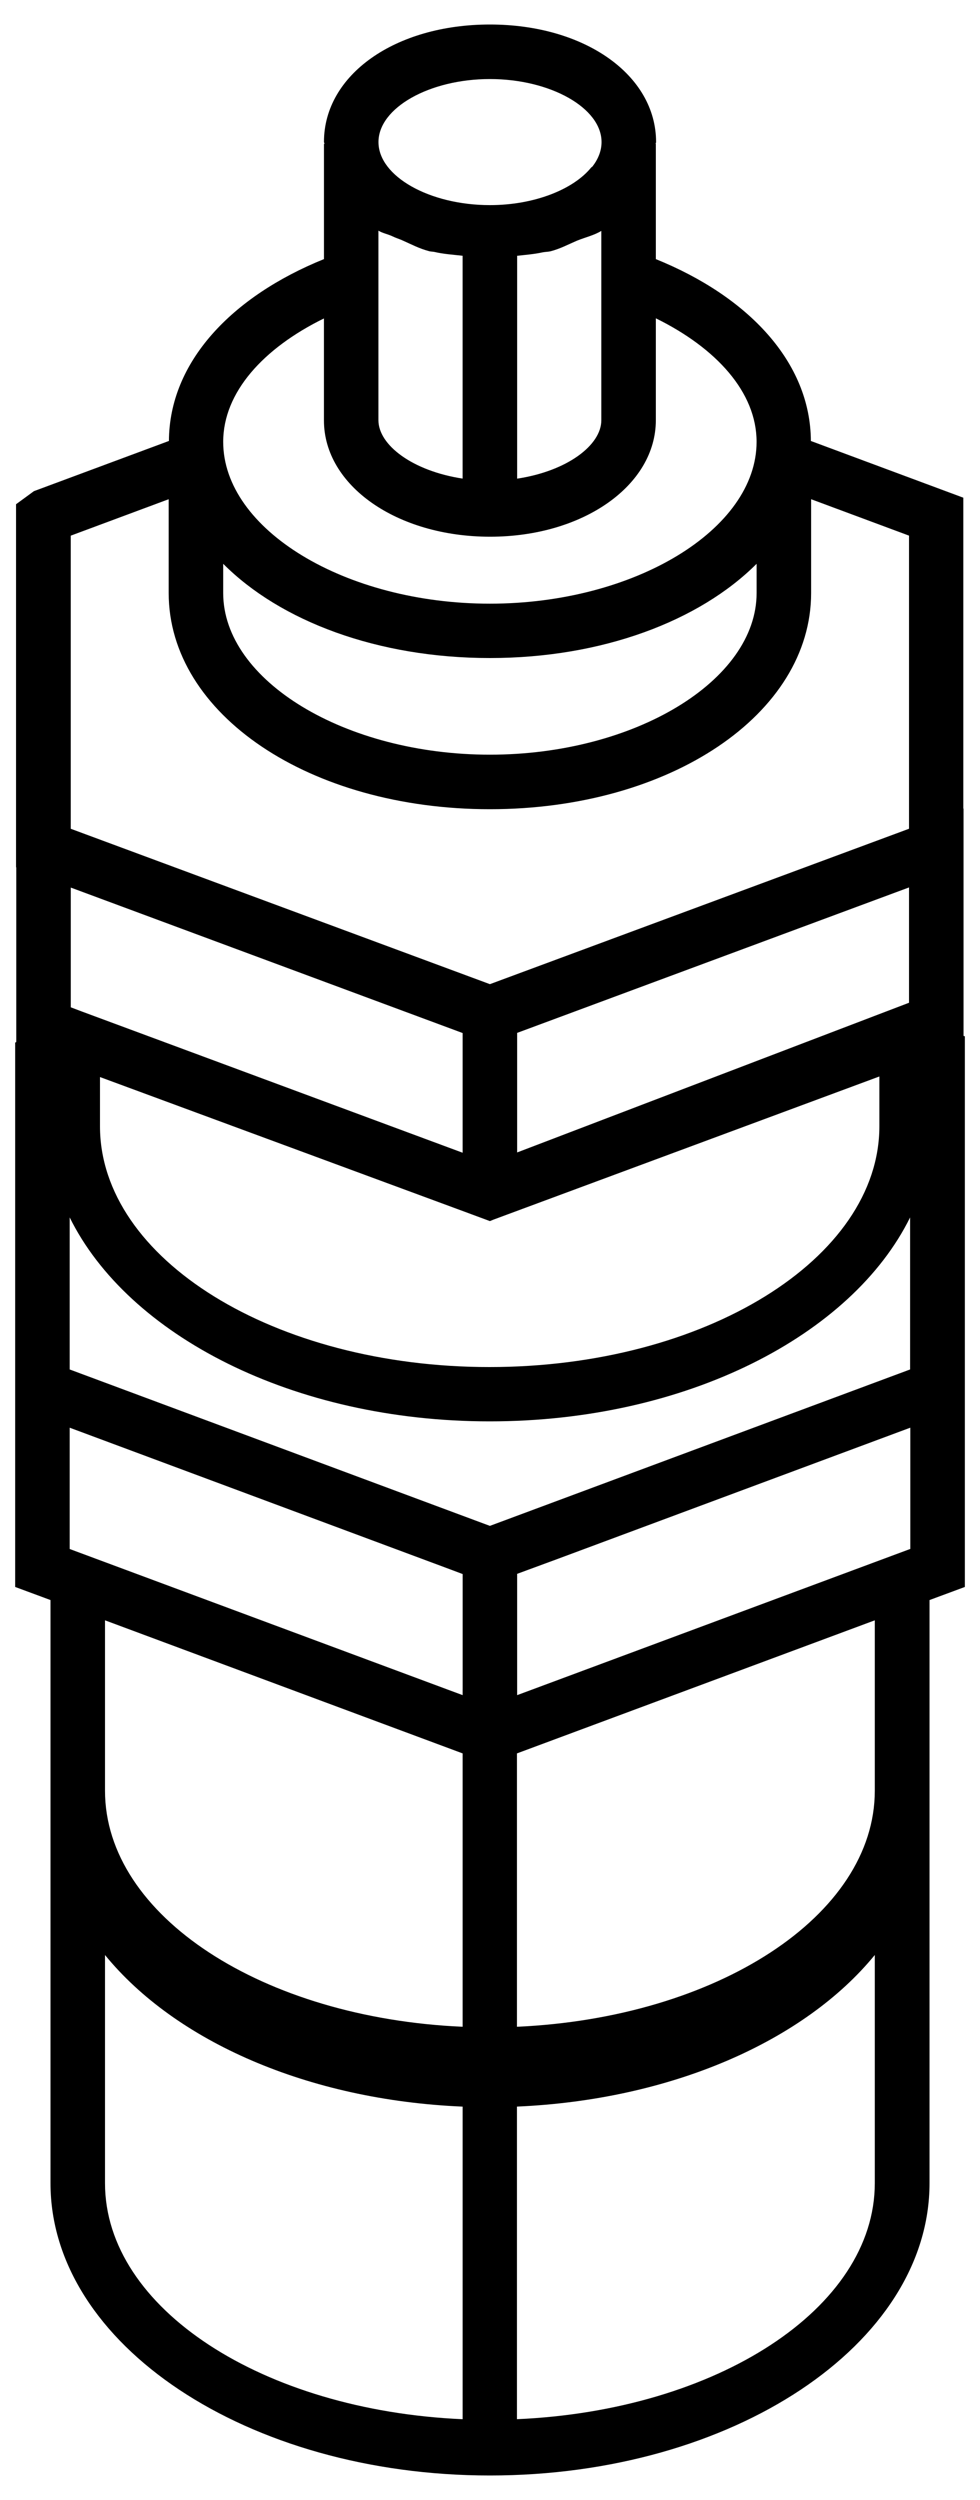
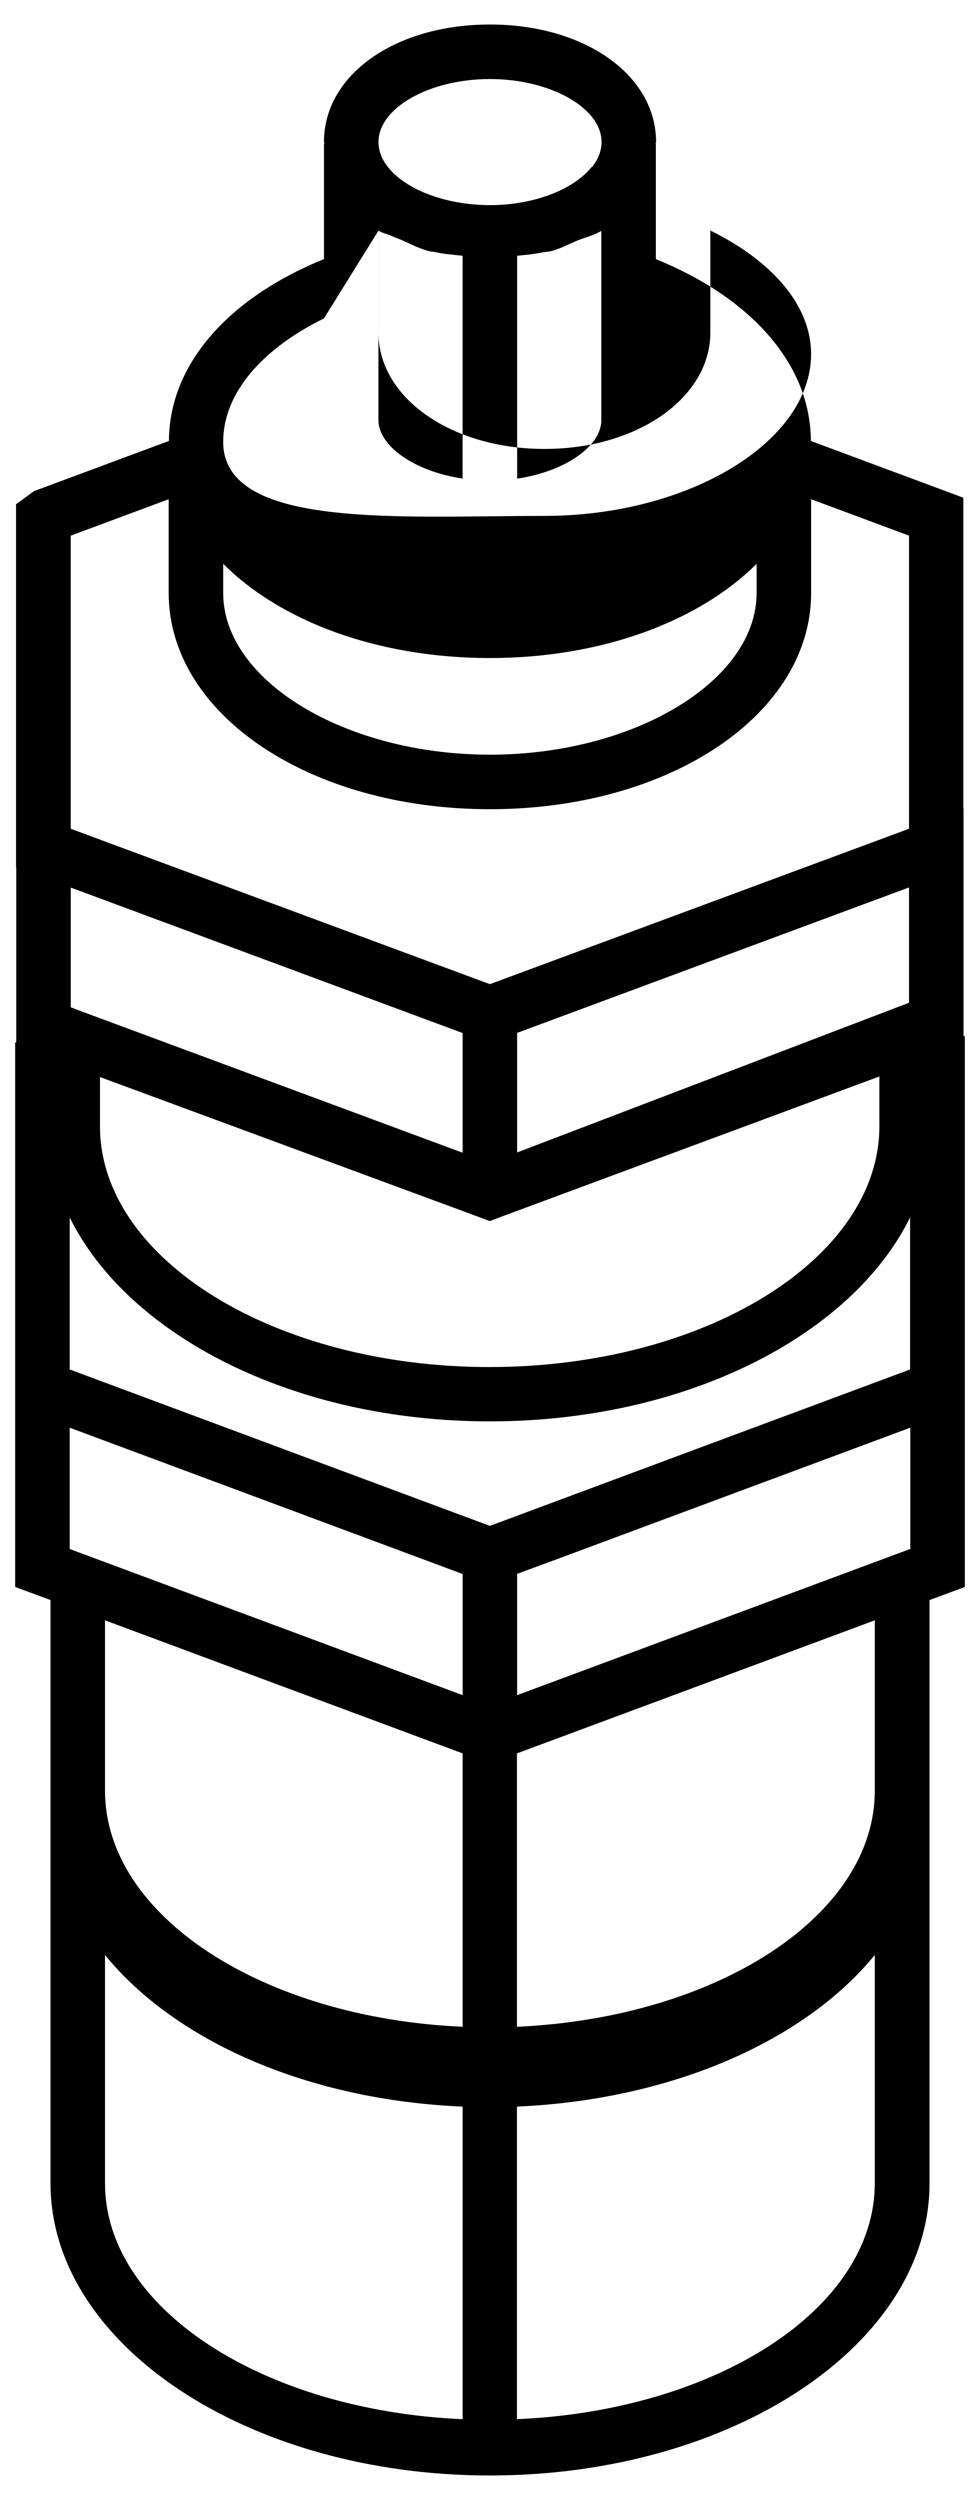
<svg xmlns="http://www.w3.org/2000/svg" version="1.1" id="Livello_1" x="0px" y="0px" viewBox="0 0 40 102" style="enable-background:new 0 0 40 102;" xml:space="preserve">
-   <path d="M39.328,42.264v-9.275l-0.009,0.003V20.306l-6.222-2.314c-0.015-3.225-2.567-5.898-6.328-7.42V5.869h-0.01 c0.001-0.026,0.02-0.046,0.02-0.071C26.778,3.056,23.859,1,19.996,1s-6.773,2.048-6.773,4.789c0,0.029,0.021,0.051,0.022,0.08 h-0.022v4.702c-3.762,1.522-6.314,4.195-6.328,7.42l-5.51,2.048l-0.73,0.534v14.811l0.009,0.003v7.126L0.619,42.54v12.506v2.376 v7.326l1.442,0.534v7.779v1.068v14.945C2.06,95.651,10.107,101,19.996,101c9.898,0,17.944-5.349,17.944-11.927V74.129v-1.068v-7.779 l1.442-0.534v-7.326v-2.376V42.282L39.328,42.264z M24.544,12.099v5.047c0,1.014-1.387,2.073-3.436,2.383v-9.093 c0.351-0.039,0.709-0.067,1.037-0.14c0.108-0.022,0.225-0.019,0.331-0.045c0.399-0.105,0.718-0.279,1.073-0.431 c0.332-0.135,0.711-0.222,0.995-0.4v0.338V12.099z M19.996,3.225c2.465,0,4.557,1.175,4.557,2.572c0,0.348-0.131,0.682-0.364,0.988 c-0.015,0.021-0.049,0.036-0.065,0.056c-0.727,0.889-2.319,1.528-4.128,1.528c-2.465,0-4.548-1.175-4.548-2.572 C15.447,4.4,17.53,3.225,19.996,3.225z M15.447,9.411c0.163,0.103,0.392,0.143,0.572,0.231c-0.001,0-0.002,0-0.002,0 c0.002,0.001,0.004,0.001,0.005,0.001c0.117,0.058,0.249,0.099,0.373,0.151c0.371,0.163,0.709,0.347,1.129,0.457 c0.067,0.016,0.14,0.014,0.208,0.028c0.361,0.086,0.76,0.112,1.15,0.156v9.092c-2.048-0.313-3.436-1.37-3.436-2.382v-5.038v-2.35 V9.411z M13.222,12.992v4.162c0,2.661,2.981,4.744,6.782,4.744c3.792,0,6.765-2.092,6.765-4.753v-4.158 c2.466,1.214,4.112,3.015,4.112,5.039c0,3.578-4.984,6.604-10.886,6.604S9.11,21.605,9.11,18.027 C9.11,16.003,10.756,14.202,13.222,12.992z M9.11,23.003c2.332,2.341,6.302,3.845,10.886,3.845s8.554-1.513,10.886-3.845v1.192 c0,3.578-4.984,6.596-10.886,6.596S9.11,27.773,9.11,24.196V23.003z M6.885,20.368v3.827c0,4.949,5.759,8.821,13.111,8.821 s13.111-3.881,13.111-8.821v-3.827l3.996,1.486v11.959l-17.107,6.341L2.888,33.814V21.855L6.885,20.368z M18.963,49.438l1.033,0.383 l0.151-0.062l15.746-5.839v2.03c0,5.411-7.138,9.826-15.915,9.826c-8.767,0-15.897-4.406-15.897-9.826v-2.003H4.09L18.963,49.438z M21.108,47.02v-4.878l15.995-5.935v4.705L21.108,47.02z M18.883,42.148v4.884L6.529,42.451l-3.195-1.184l-0.445-0.169v-4.885 L18.883,42.148z M18.883,98.704c-8.135-0.356-14.597-4.512-14.597-9.63v-9.31c2.866,3.516,8.278,5.919,14.597,6.186V98.704z M18.883,82.692c-8.135-0.356-14.597-4.513-14.597-9.631v-6.952l14.597,5.43V82.692z M18.883,68.931v0.231L2.844,63.199V58.25 l15.568,5.794l0.472,0.178V68.931z M2.844,55.874V49.67c2.377,4.815,9.124,8.322,17.143,8.322c8.028,0,14.784-3.507,17.16-8.322 v6.204l-17.152,6.382L2.844,55.874z M35.706,89.073c0,5.118-6.462,9.275-14.606,9.63V85.949c6.319-0.276,11.74-2.679,14.606-6.186 V89.073z M35.706,73.061c0,5.109-6.462,9.266-14.606,9.631V71.539l14.606-5.43V73.061z M37.156,63.199h-0.009l-16.039,5.963v-0.231 v-4.718l1.691-0.623l14.357-5.341V63.199z" />
+   <path d="M39.328,42.264v-9.275l-0.009,0.003V20.306l-6.222-2.314c-0.015-3.225-2.567-5.898-6.328-7.42V5.869h-0.01 c0.001-0.026,0.02-0.046,0.02-0.071C26.778,3.056,23.859,1,19.996,1s-6.773,2.048-6.773,4.789c0,0.029,0.021,0.051,0.022,0.08 h-0.022v4.702c-3.762,1.522-6.314,4.195-6.328,7.42l-5.51,2.048l-0.73,0.534v14.811l0.009,0.003v7.126L0.619,42.54v12.506v2.376 v7.326l1.442,0.534v7.779v1.068v14.945C2.06,95.651,10.107,101,19.996,101c9.898,0,17.944-5.349,17.944-11.927V74.129v-1.068v-7.779 l1.442-0.534v-7.326v-2.376V42.282L39.328,42.264z M24.544,12.099v5.047c0,1.014-1.387,2.073-3.436,2.383v-9.093 c0.351-0.039,0.709-0.067,1.037-0.14c0.108-0.022,0.225-0.019,0.331-0.045c0.399-0.105,0.718-0.279,1.073-0.431 c0.332-0.135,0.711-0.222,0.995-0.4v0.338V12.099z M19.996,3.225c2.465,0,4.557,1.175,4.557,2.572c0,0.348-0.131,0.682-0.364,0.988 c-0.015,0.021-0.049,0.036-0.065,0.056c-0.727,0.889-2.319,1.528-4.128,1.528c-2.465,0-4.548-1.175-4.548-2.572 C15.447,4.4,17.53,3.225,19.996,3.225z M15.447,9.411c0.163,0.103,0.392,0.143,0.572,0.231c-0.001,0-0.002,0-0.002,0 c0.002,0.001,0.004,0.001,0.005,0.001c0.117,0.058,0.249,0.099,0.373,0.151c0.371,0.163,0.709,0.347,1.129,0.457 c0.067,0.016,0.14,0.014,0.208,0.028c0.361,0.086,0.76,0.112,1.15,0.156v9.092c-2.048-0.313-3.436-1.37-3.436-2.382v-5.038v-2.35 V9.411z v4.162c0,2.661,2.981,4.744,6.782,4.744c3.792,0,6.765-2.092,6.765-4.753v-4.158 c2.466,1.214,4.112,3.015,4.112,5.039c0,3.578-4.984,6.604-10.886,6.604S9.11,21.605,9.11,18.027 C9.11,16.003,10.756,14.202,13.222,12.992z M9.11,23.003c2.332,2.341,6.302,3.845,10.886,3.845s8.554-1.513,10.886-3.845v1.192 c0,3.578-4.984,6.596-10.886,6.596S9.11,27.773,9.11,24.196V23.003z M6.885,20.368v3.827c0,4.949,5.759,8.821,13.111,8.821 s13.111-3.881,13.111-8.821v-3.827l3.996,1.486v11.959l-17.107,6.341L2.888,33.814V21.855L6.885,20.368z M18.963,49.438l1.033,0.383 l0.151-0.062l15.746-5.839v2.03c0,5.411-7.138,9.826-15.915,9.826c-8.767,0-15.897-4.406-15.897-9.826v-2.003H4.09L18.963,49.438z M21.108,47.02v-4.878l15.995-5.935v4.705L21.108,47.02z M18.883,42.148v4.884L6.529,42.451l-3.195-1.184l-0.445-0.169v-4.885 L18.883,42.148z M18.883,98.704c-8.135-0.356-14.597-4.512-14.597-9.63v-9.31c2.866,3.516,8.278,5.919,14.597,6.186V98.704z M18.883,82.692c-8.135-0.356-14.597-4.513-14.597-9.631v-6.952l14.597,5.43V82.692z M18.883,68.931v0.231L2.844,63.199V58.25 l15.568,5.794l0.472,0.178V68.931z M2.844,55.874V49.67c2.377,4.815,9.124,8.322,17.143,8.322c8.028,0,14.784-3.507,17.16-8.322 v6.204l-17.152,6.382L2.844,55.874z M35.706,89.073c0,5.118-6.462,9.275-14.606,9.63V85.949c6.319-0.276,11.74-2.679,14.606-6.186 V89.073z M35.706,73.061c0,5.109-6.462,9.266-14.606,9.631V71.539l14.606-5.43V73.061z M37.156,63.199h-0.009l-16.039,5.963v-0.231 v-4.718l1.691-0.623l14.357-5.341V63.199z" />
</svg>